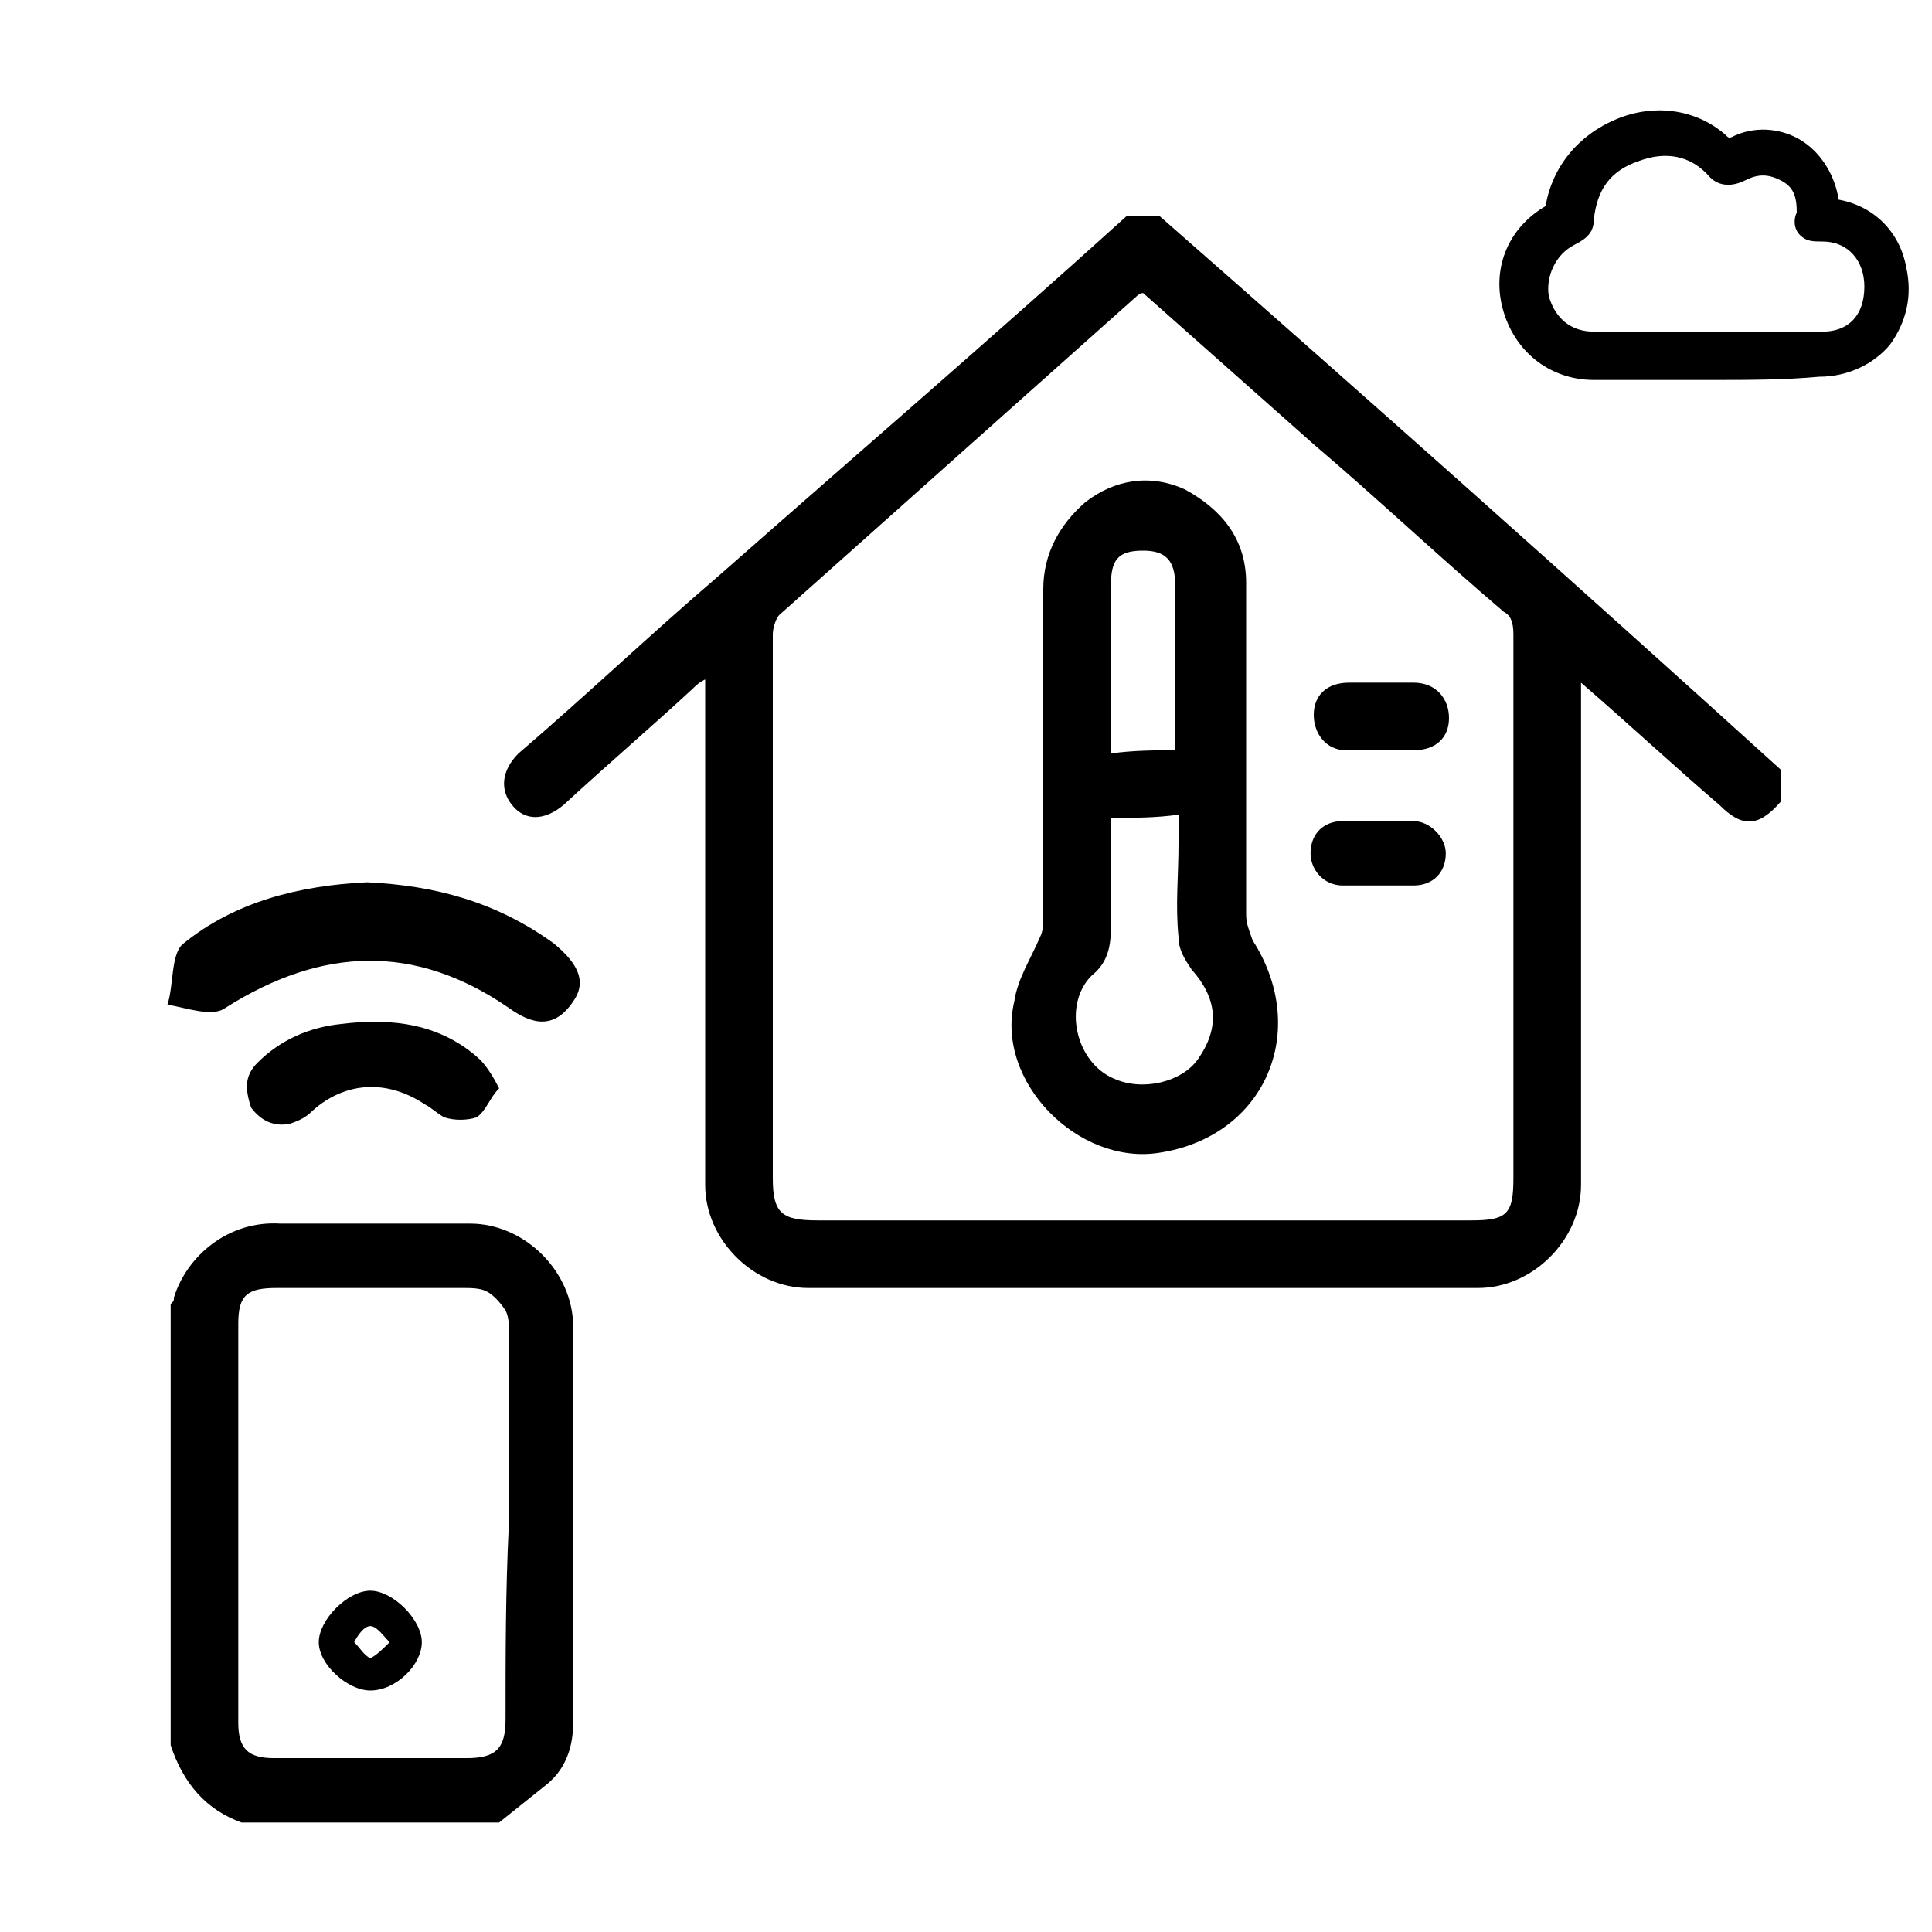
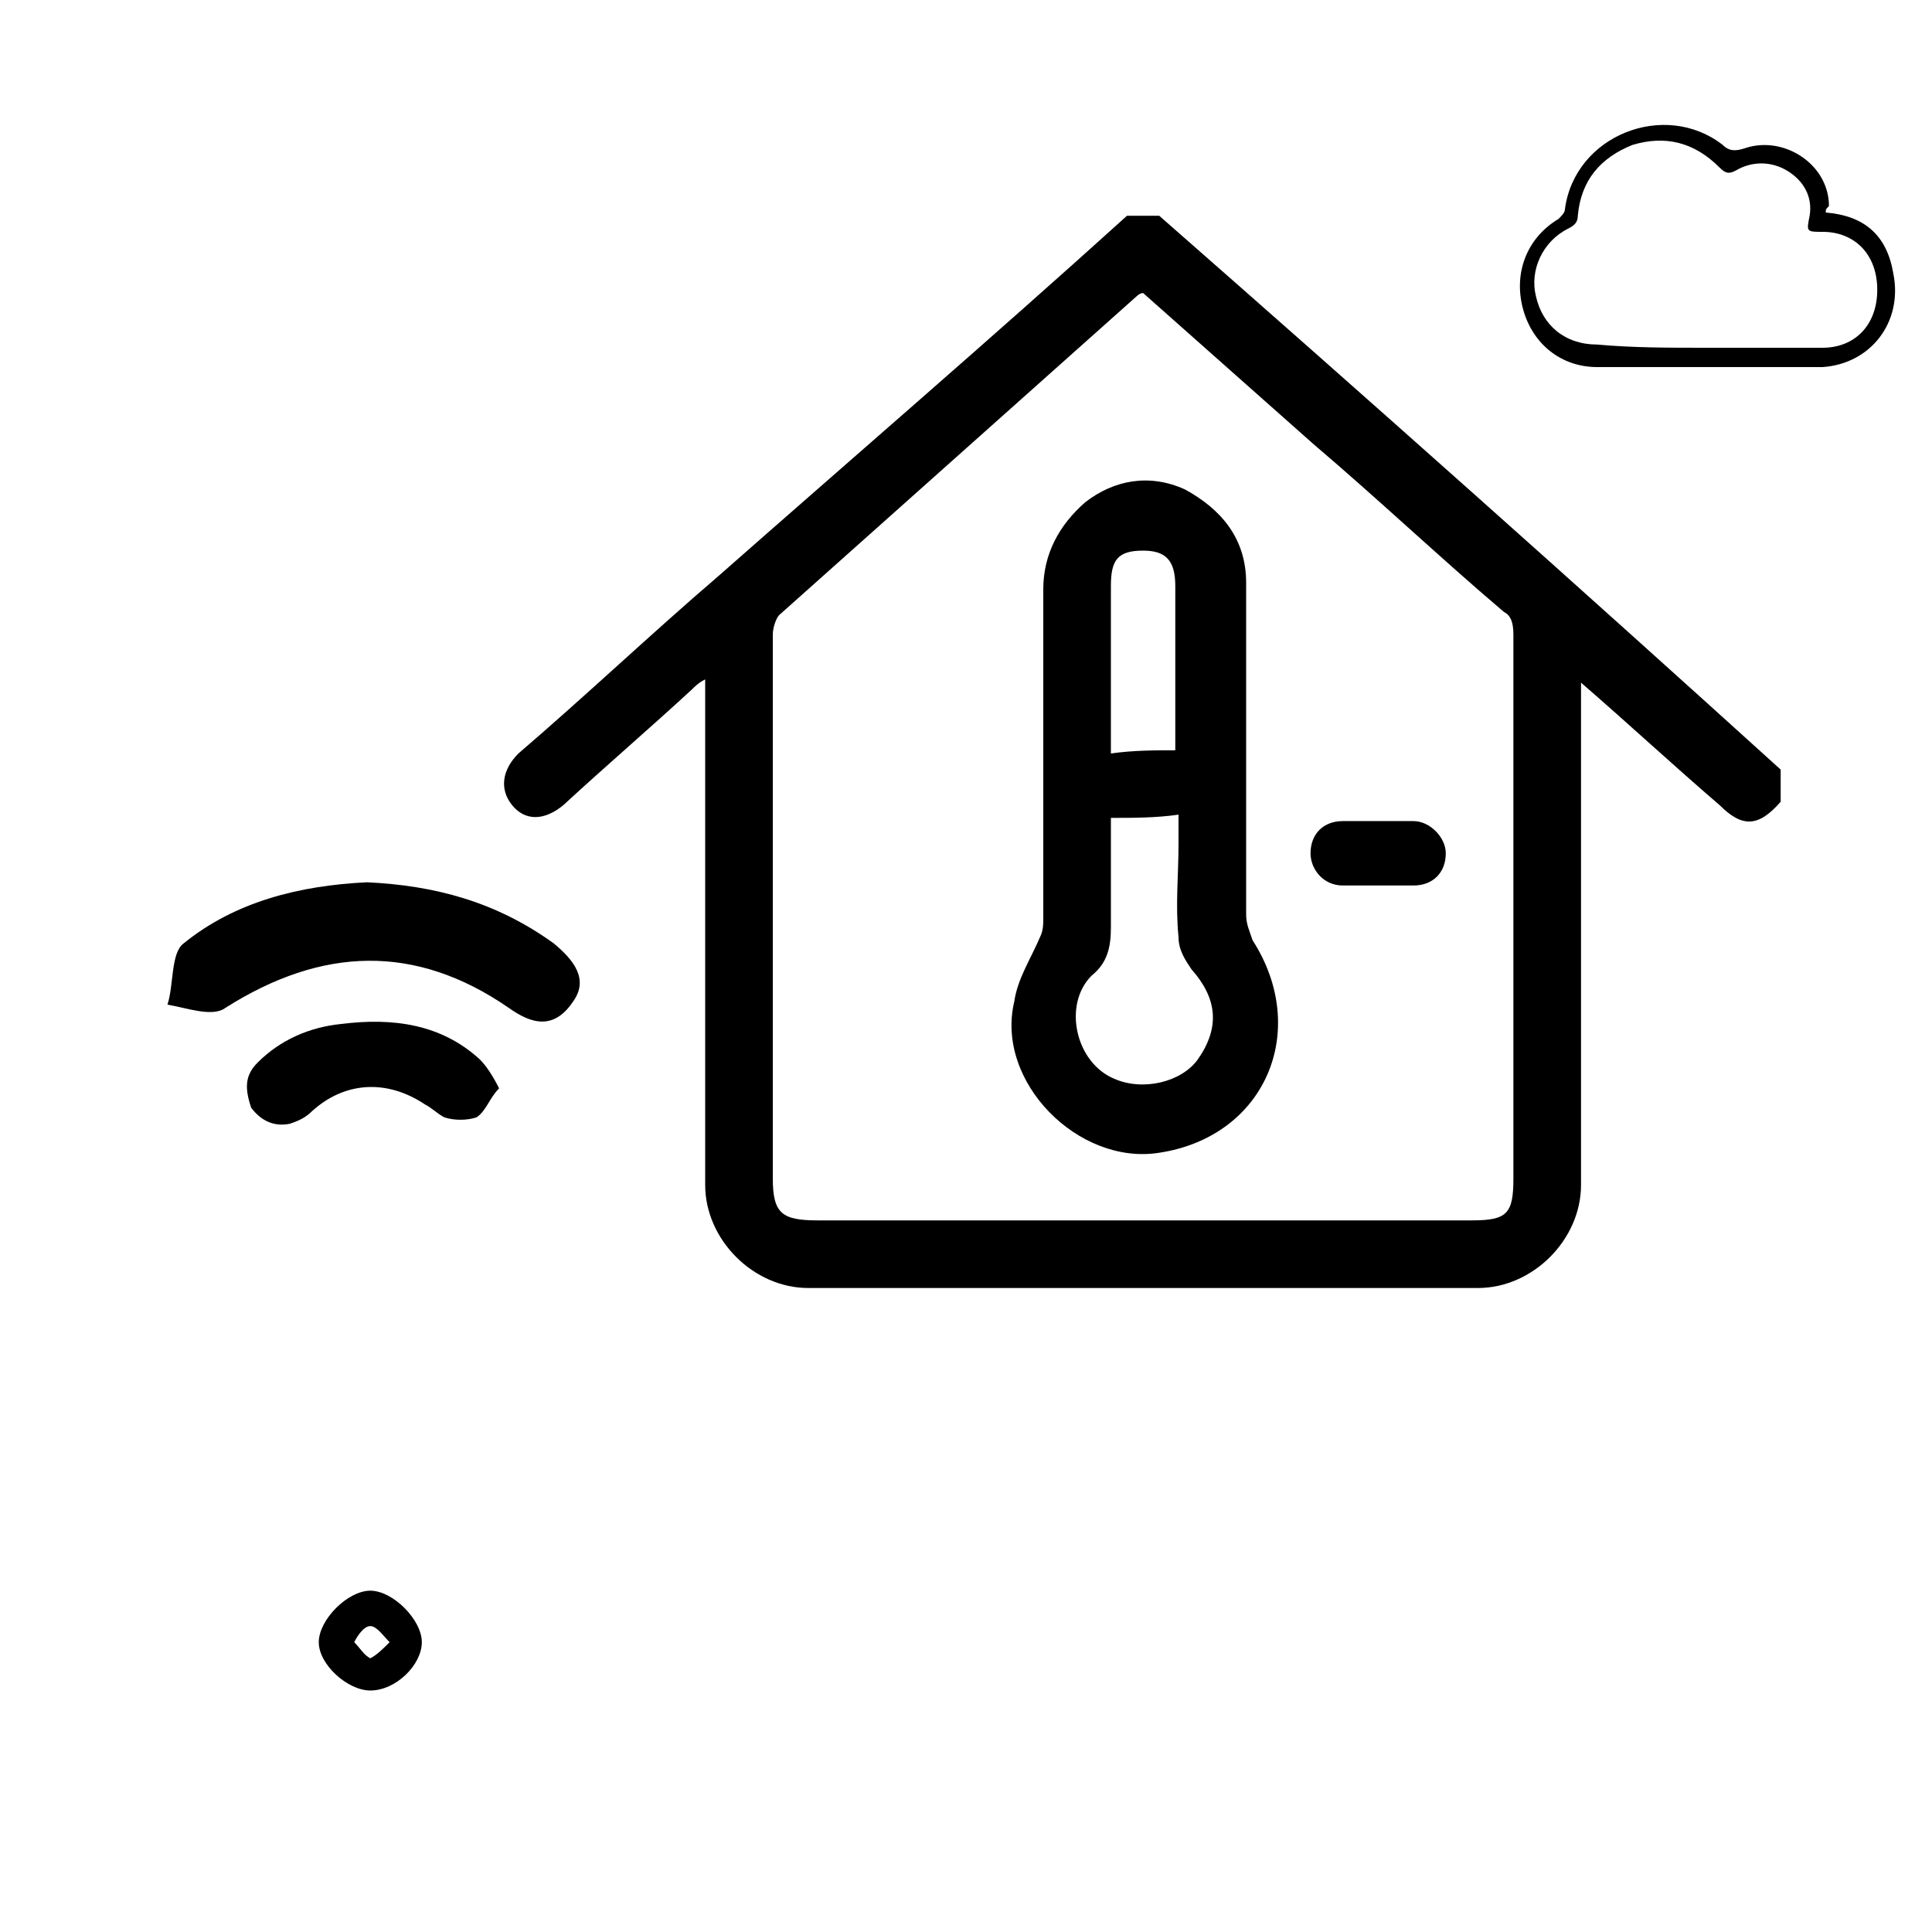
<svg xmlns="http://www.w3.org/2000/svg" version="1.1" id="Layer_1" x="0px" y="0px" viewBox="0 0 60 60" style="enable-background:new 0 0 60 60;" xml:space="preserve">
-   <path d="M17.8,53.5c0-4.1,0-8.2,0-12.3c0-1.7-1.5-3.2-3.2-3.2c-2,0-3.9,0-5.9,0c-1.6-0.1-2.9,1-3.3,2.3c0,0.1,0,0.1-0.1,0.2v13.7  c0.4,1.2,1.1,2,2.2,2.4h8c0.5-0.4,1-0.8,1.5-1.2C17.6,54.9,17.8,54.2,17.8,53.5z M15.7,53.4c0,0.9-0.3,1.2-1.2,1.2c-2,0-4,0-6,0  c-0.8,0-1.1-0.3-1.1-1.1c0-4.1,0-8.2,0-12.4c0-0.9,0.3-1.1,1.2-1.1c1.9,0,3.9,0,5.8,0c0.2,0,0.5,0,0.7,0.1c0.2,0.1,0.4,0.3,0.6,0.6  c0.1,0.2,0.1,0.4,0.1,0.6c0,2,0,4,0,6.1h0C15.7,49.4,15.7,51.4,15.7,53.4z" />
  <path d="M35,6.7c-4.2,3.8-8.5,7.5-12.7,11.2c-2.1,1.8-4.1,3.7-6.2,5.5c-0.5,0.5-0.6,1.1-0.2,1.6c0.4,0.5,1,0.5,1.6,0  c1.3-1.2,2.7-2.4,4-3.6c0.1-0.1,0.2-0.2,0.4-0.3c0,1,0,1.9,0,2.8c0,4.3,0,8.6,0,12.9c0,1.7,1.5,3.2,3.2,3.2c6.9,0,13.9,0,20.8,0  c1.7,0,3.2-1.5,3.2-3.2c0-5,0-10,0-15c0-0.2,0-0.3,0-0.6c1.5,1.3,2.9,2.6,4.3,3.8c0.7,0.7,1.2,0.7,1.9-0.1v-1  C48.9,18.1,42.5,12.4,36,6.7H35z M47,19.7c0,5.6,0,11.3,0,16.9c0,1.1-0.2,1.3-1.3,1.3c-6.8,0-13.5,0-20.3,0c-1.1,0-1.4-0.2-1.4-1.3  c0-5.6,0-11.3,0-16.9c0-0.2,0.1-0.5,0.2-0.6c3.7-3.3,7.4-6.6,11.1-9.9c0,0,0.1-0.1,0.2-0.1c1.8,1.6,3.5,3.1,5.3,4.7  c2,1.7,3.9,3.5,5.9,5.2C46.9,19.1,47,19.3,47,19.7z" />
  <path d="M11.4,27.4c2.1,0.1,4,0.6,5.8,1.9c0.6,0.5,1.1,1.1,0.6,1.8c-0.6,0.9-1.3,0.7-2,0.2c-2.9-2-5.8-1.9-8.8,0  c-0.4,0.3-1.2,0-1.8-0.1c0.2-0.6,0.1-1.6,0.5-1.9C7.3,28,9.3,27.5,11.4,27.4z" />
  <path d="M15.5,33.8c-0.3,0.3-0.4,0.7-0.7,0.9c-0.3,0.1-0.7,0.1-1,0c-0.2-0.1-0.4-0.3-0.6-0.4c-1.2-0.8-2.5-0.7-3.5,0.2  c-0.2,0.2-0.4,0.3-0.7,0.4c-0.5,0.1-0.9-0.1-1.2-0.5C7.6,33.8,7.6,33.4,8,33c0.7-0.7,1.6-1.1,2.6-1.2c1.6-0.2,3.1,0,4.3,1.1  C15.1,33.1,15.3,33.4,15.5,33.8z" />
  <path d="M38.7,23.2c0,1.7,0,3.5,0,5.2c0,0.3,0.1,0.5,0.2,0.8c1.8,2.8,0.4,6.1-2.9,6.6c-2.5,0.4-5.1-2.2-4.5-4.7  c0.1-0.7,0.5-1.3,0.8-2c0.1-0.2,0.1-0.4,0.1-0.6c0-3.4,0-6.8,0-10.2c0-1.1,0.5-2,1.3-2.7c0.9-0.7,2-0.9,3.1-0.4  c1.1,0.6,1.9,1.5,1.9,2.9C38.7,19.8,38.7,21.5,38.7,23.2z M34.5,25.4c0,0.1,0,0.1,0,0.1c0,1.1,0,2.2,0,3.3c0,0.6-0.1,1.1-0.6,1.5  c-0.9,0.9-0.5,2.7,0.7,3.2c0.9,0.4,2.1,0.1,2.6-0.6c0.7-1,0.6-1.9-0.2-2.8c-0.2-0.3-0.4-0.6-0.4-1c-0.1-1,0-1.9,0-2.9  c0-0.3,0-0.6,0-0.9C35.9,25.4,35.2,25.4,34.5,25.4z M36.5,23.3c0-0.2,0-0.3,0-0.4c0-1.6,0-3.1,0-4.7c0-0.8-0.3-1.1-1-1.1  c-0.8,0-1,0.3-1,1.1c0,1.6,0,3.2,0,4.8c0,0.1,0,0.2,0,0.4C35.2,23.3,35.9,23.3,36.5,23.3z" />
-   <path d="M42.8,23.3c-0.3,0-0.7,0-1,0c-0.6,0-1-0.5-1-1.1c0-0.6,0.4-1,1.1-1c0.7,0,1.3,0,2,0c0.7,0,1.1,0.5,1.1,1.1  c0,0.6-0.4,1-1.1,1C43.5,23.3,43.2,23.3,42.8,23.3C42.8,23.3,42.8,23.3,42.8,23.3z" />
  <path d="M42.8,27.5c-0.4,0-0.7,0-1.1,0c-0.6,0-1-0.5-1-1c0-0.6,0.4-1,1-1c0.7,0,1.5,0,2.2,0c0.5,0,1,0.5,1,1c0,0.6-0.4,1-1,1  C43.6,27.5,43.2,27.5,42.8,27.5z" />
  <path d="M11.5,52.5c-0.7,0-1.6-0.8-1.6-1.5c0-0.7,0.9-1.6,1.6-1.6c0.7,0,1.6,0.9,1.6,1.6C13.1,51.7,12.3,52.5,11.5,52.5z M12.1,51  c-0.2-0.2-0.4-0.5-0.6-0.5c-0.2,0-0.4,0.3-0.5,0.5c0.2,0.2,0.3,0.4,0.5,0.5C11.7,51.4,11.9,51.2,12.1,51z" />
  <g>
    <path d="M56.7,6.6c1.2,0.1,1.9,0.7,2.1,1.9c0.3,1.5-0.7,2.8-2.2,2.9c-2.3,0-4.7,0-7,0c-1.1,0-2-0.7-2.3-1.8   c-0.3-1.1,0.1-2.2,1.1-2.8c0.1-0.1,0.2-0.2,0.2-0.3c0.3-2.3,3.1-3.4,4.9-2c0.2,0.2,0.4,0.2,0.7,0.1c1.2-0.4,2.6,0.5,2.6,1.8   C56.7,6.5,56.7,6.5,56.7,6.6z M53,10.8c1.2,0,2.4,0,3.6,0c1,0,1.7-0.7,1.7-1.8c0-1.1-0.7-1.8-1.7-1.8c-0.5,0-0.5,0-0.4-0.5   c0.1-0.6-0.2-1.1-0.7-1.4c-0.5-0.3-1.1-0.3-1.6,0c-0.2,0.1-0.3,0.1-0.5-0.1c-0.8-0.8-1.7-1-2.7-0.7c-1,0.4-1.6,1.1-1.7,2.2   c0,0.2-0.1,0.3-0.3,0.4c-0.8,0.4-1.2,1.3-1,2.1c0.2,0.9,0.9,1.5,1.9,1.5C50.7,10.8,51.8,10.8,53,10.8z" />
-     <path d="M53.2,11.8c-1.2,0-2.5,0-3.7,0c-1.3,0-2.4-0.8-2.8-2.1c-0.4-1.3,0.1-2.6,1.3-3.3c0,0,0,0,0,0c0.2-1.2,1-2.2,2.2-2.7   c1.2-0.5,2.5-0.3,3.4,0.5c0.1,0.1,0.1,0.1,0.3,0C54.6,3.9,55.4,4,56,4.4c0.6,0.4,1,1.1,1.1,1.8c1.1,0.2,1.9,1,2.1,2.1   c0.2,0.9,0,1.7-0.5,2.4c-0.5,0.6-1.3,1-2.2,1C55.4,11.8,54.3,11.8,53.2,11.8z M53,10.3l1.1,0c0.8,0,1.7,0,2.5,0   c0.8,0,1.3-0.5,1.3-1.4c0-0.8-0.5-1.4-1.3-1.4c-0.3,0-0.5,0-0.7-0.2c-0.2-0.2-0.2-0.5-0.1-0.7c0-0.5-0.1-0.8-0.5-1   c-0.4-0.2-0.7-0.2-1.1,0c-0.4,0.2-0.8,0.2-1.1-0.1c-0.6-0.7-1.4-0.8-2.2-0.5c-0.9,0.3-1.3,0.9-1.4,1.8c0,0.4-0.2,0.6-0.6,0.8   c-0.6,0.3-0.9,1-0.8,1.6c0.2,0.7,0.7,1.1,1.4,1.1c1,0,1.9,0,2.9,0L53,10.3z" />
  </g>
</svg>